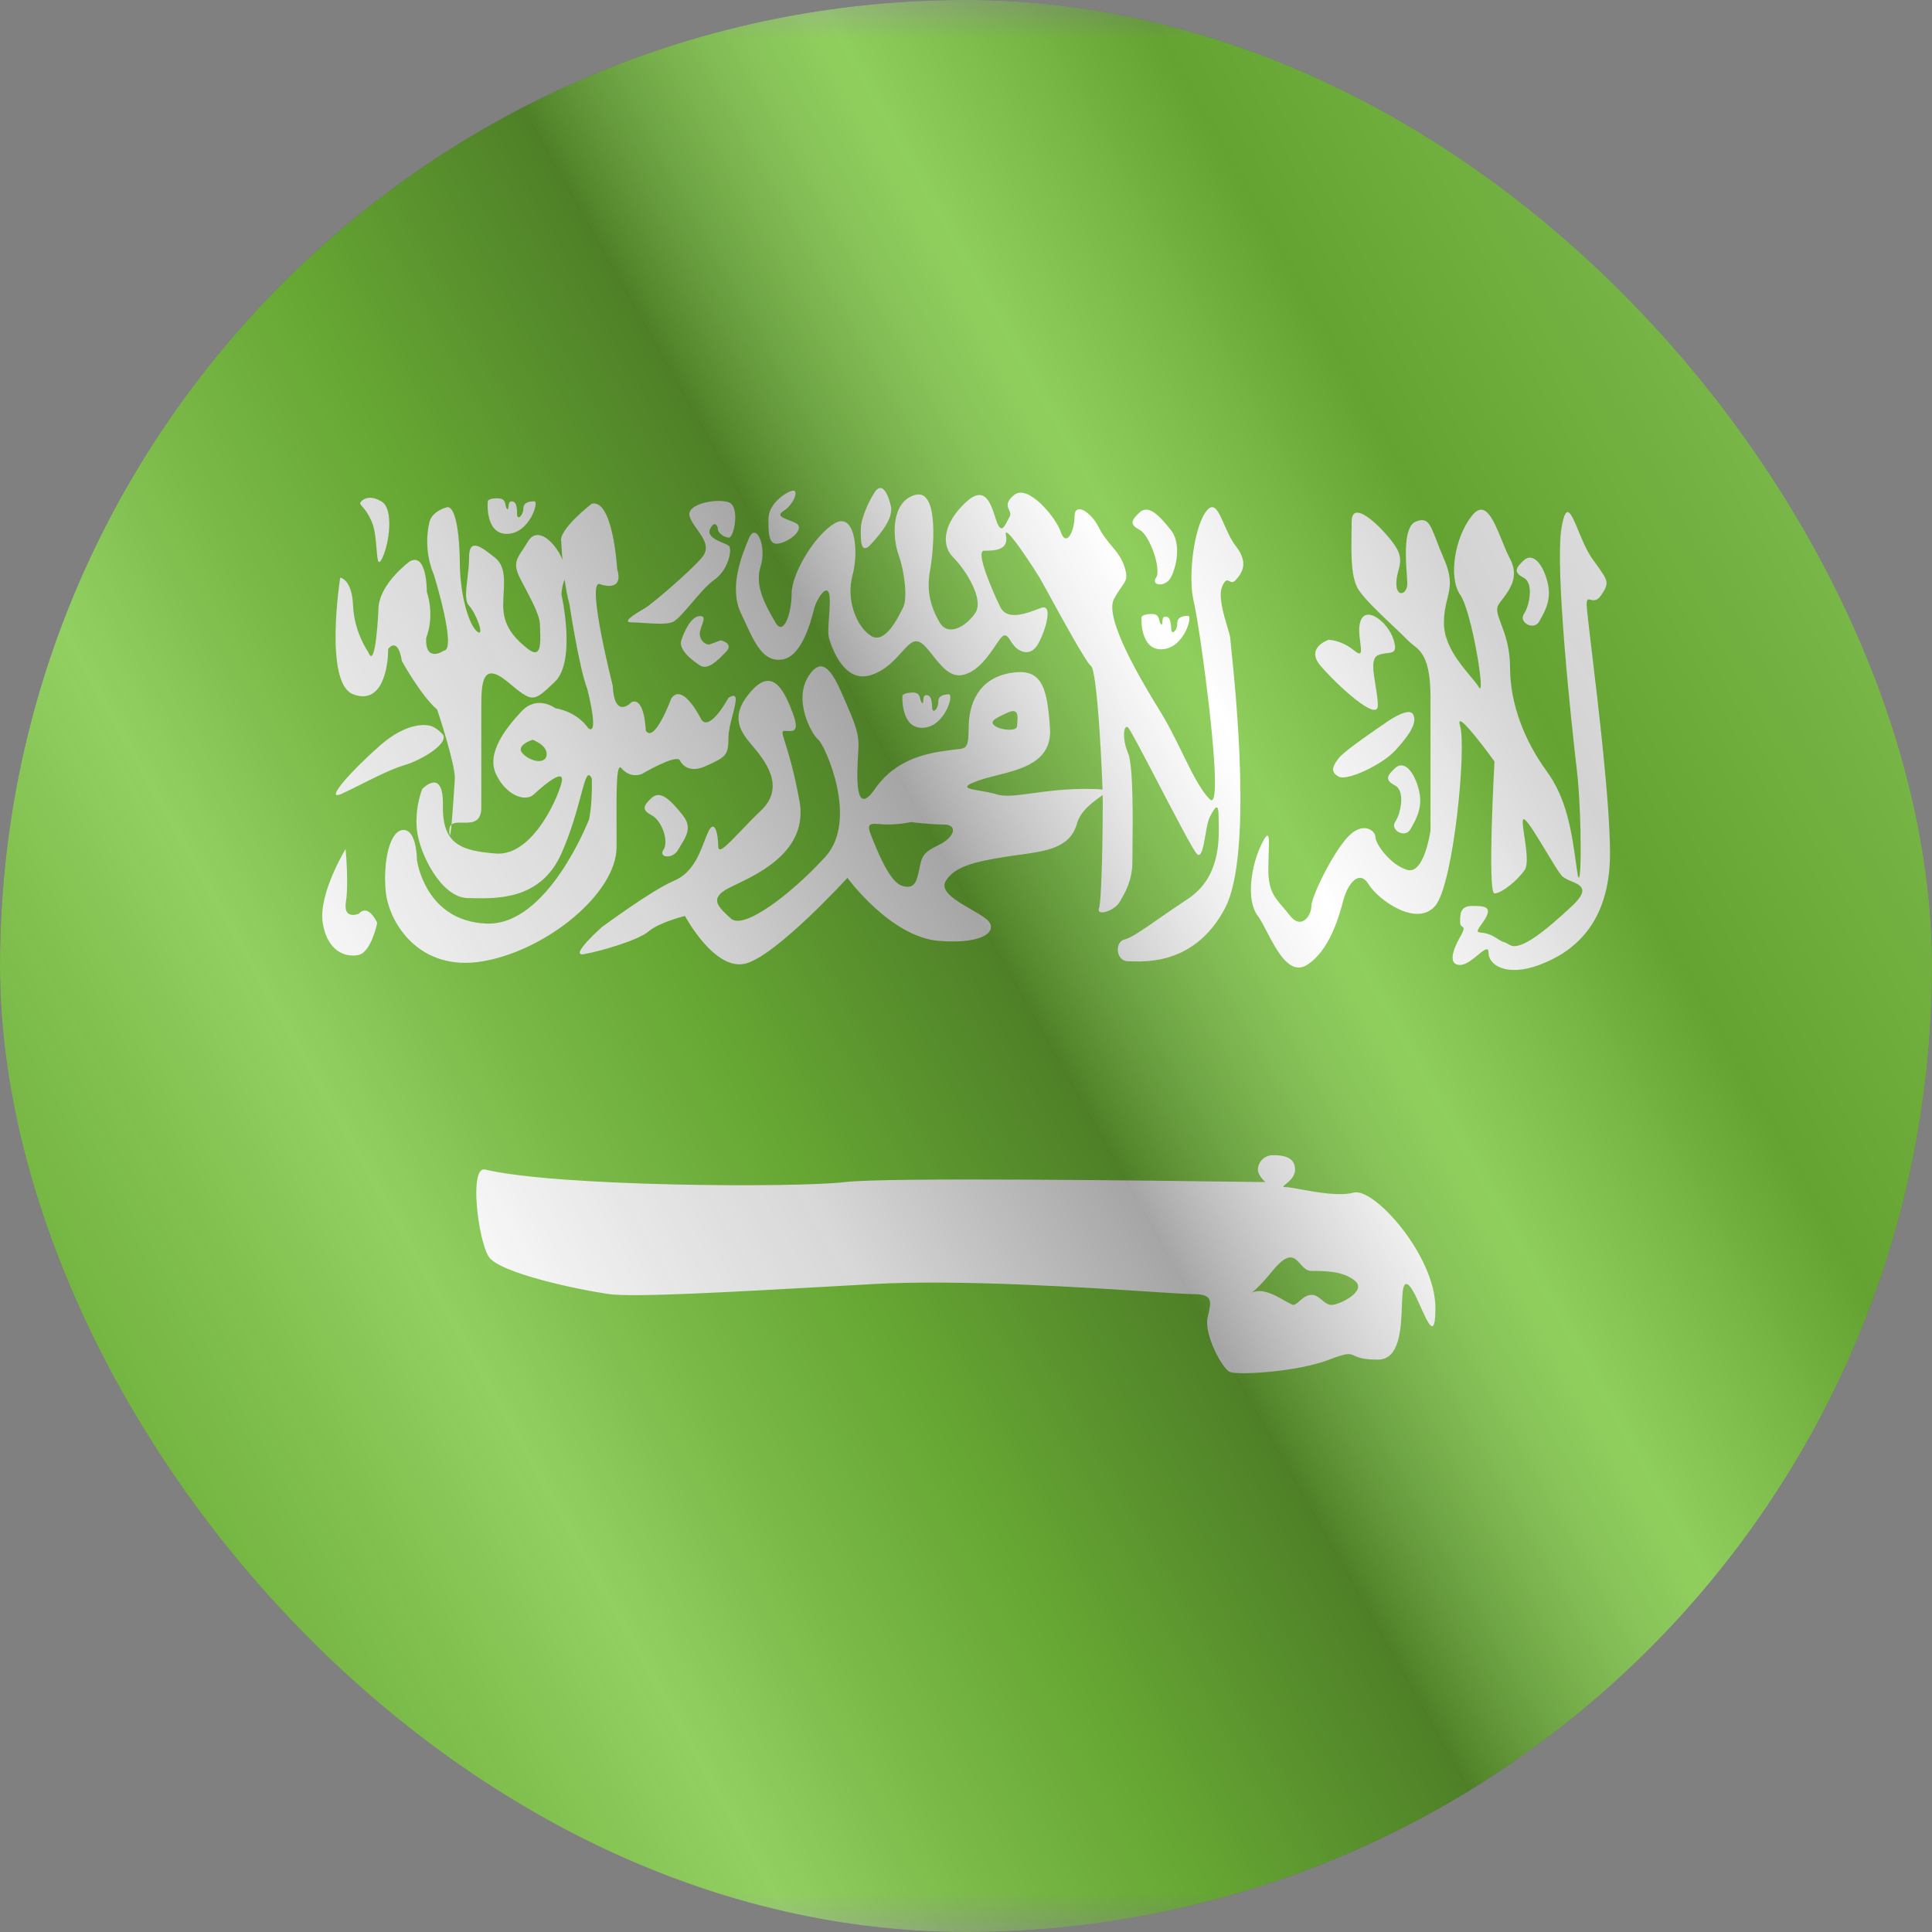
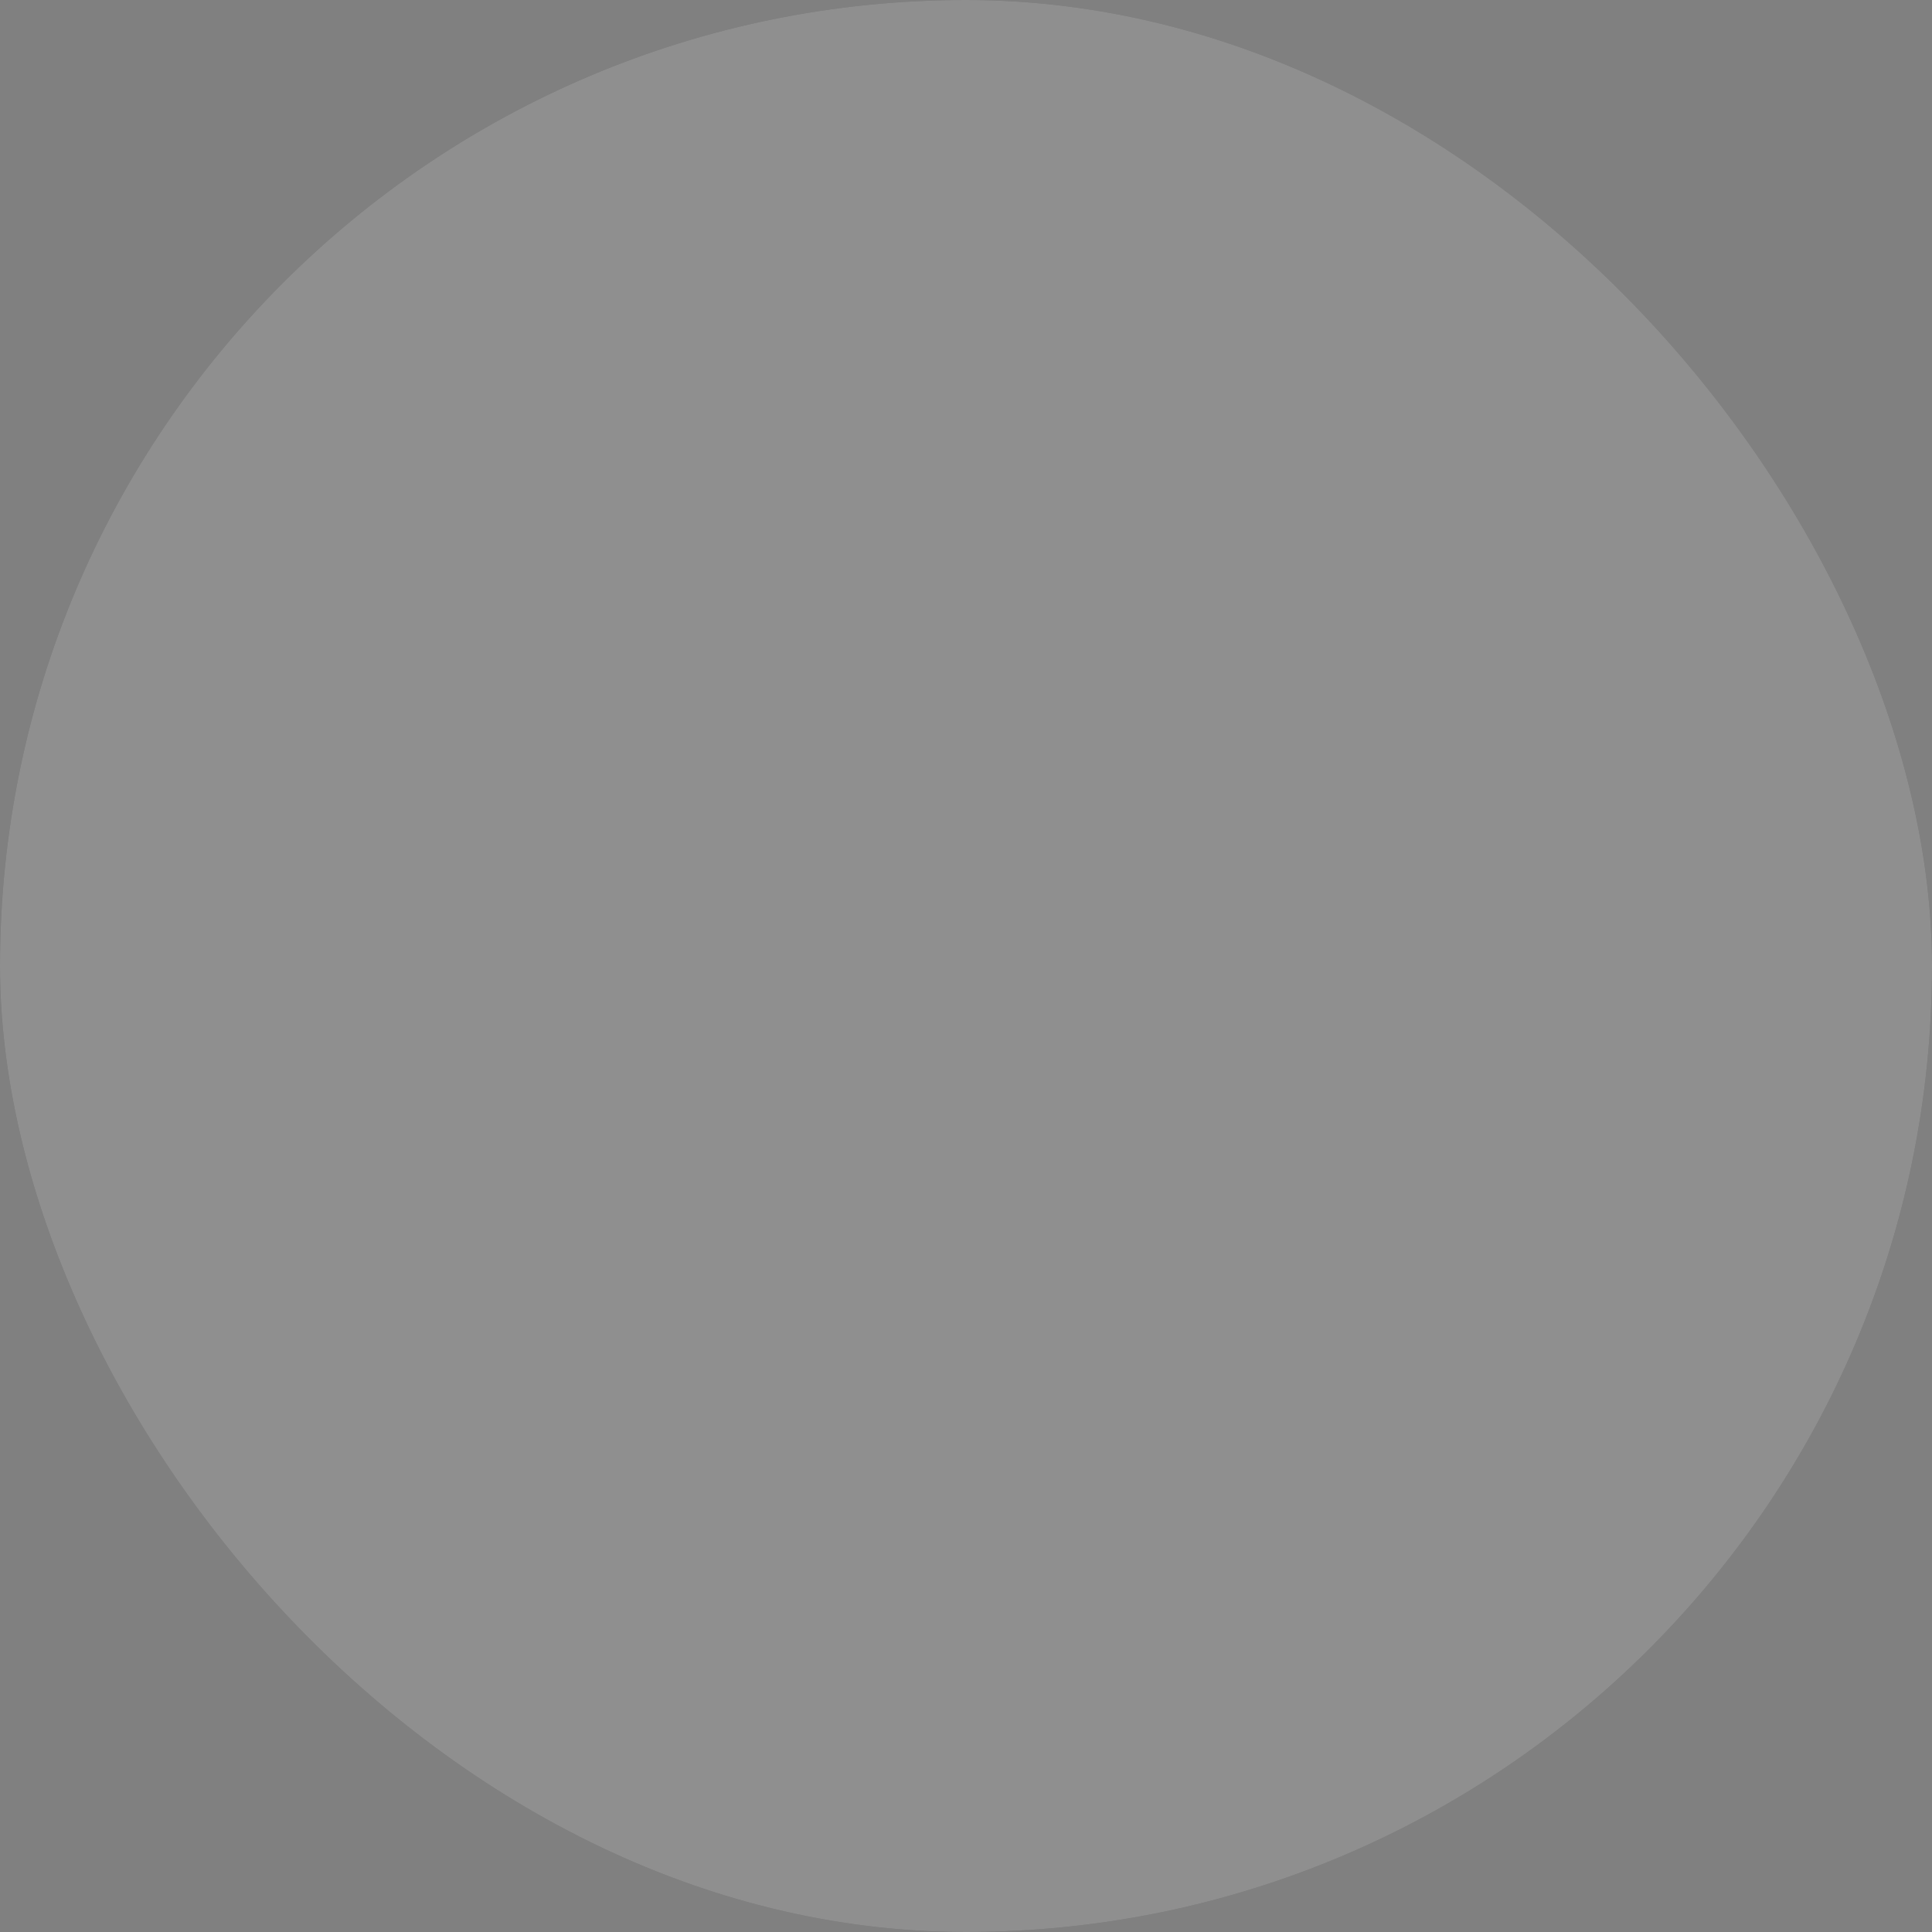
<svg xmlns="http://www.w3.org/2000/svg" width="24" height="24" viewBox="0 0 24 24" fill="none">
  <rect x="0" y="0" width="24" height="24" fill="#808080" stroke="none" />
  <g clip-path="url(#clip0_23_18862)">
    <g clip-path="url(#clip1_23_18862)">
      <mask id="mask0_23_18862" style="mask-type:luminance" maskUnits="userSpaceOnUse" x="-4" y="0" width="32" height="24">
        <rect x="-4" width="32" height="24" fill="white" />
      </mask>
      <g mask="url(#mask0_23_18862)">
-         <rect x="-4" width="32" height="24" fill="#67BD23" />
        <path fill-rule="evenodd" clip-rule="evenodd" d="M10.865 6.115C10.771 6.259 10.694 6.465 10.694 6.562L10.693 6.59C10.692 6.7 10.689 6.902 10.818 6.762C10.96 6.609 11.097 6.429 11.067 6.29C11.037 6.15 10.96 5.971 10.865 6.115ZM9.546 6.445C9.546 6.246 9.79 6.095 9.856 6.095C9.922 6.095 9.856 6.271 9.735 6.346C9.646 6.402 9.716 6.429 9.8 6.462C9.83 6.473 9.862 6.486 9.889 6.5C9.991 6.556 9.856 6.699 9.701 6.746C9.546 6.792 9.546 6.644 9.546 6.445ZM9.304 6.686C9.217 6.893 9.051 7.296 9.204 7.617C9.222 7.655 9.239 7.692 9.256 7.728L9.256 7.728C9.382 8.002 9.485 8.225 9.715 8.193C9.959 8.159 10.072 7.722 10.11 7.577L10.116 7.552C10.146 7.441 10.267 7.254 10.299 7.373C10.315 7.432 10.307 7.547 10.299 7.659V7.659C10.291 7.77 10.283 7.879 10.299 7.931C10.331 8.035 10.482 8.494 10.818 8.386C10.995 8.33 11.109 8.203 11.199 8.104C11.28 8.014 11.341 7.946 11.411 7.971C11.468 7.99 11.525 8.062 11.587 8.142C11.688 8.269 11.802 8.414 11.951 8.386C12.143 8.351 12.282 8.144 12.37 8.013C12.393 7.979 12.412 7.95 12.428 7.931C12.487 7.858 12.516 7.902 12.554 7.961L12.554 7.961C12.567 7.981 12.581 8.002 12.597 8.021C12.663 8.1 12.793 8.153 12.882 8.021C12.97 7.889 13.101 7.487 12.931 7.552L12.92 7.556C12.751 7.621 12.512 7.713 12.428 7.544C12.342 7.373 12.108 6.841 12.225 6.841C12.342 6.841 12.536 6.841 12.496 6.651C12.456 6.461 12.858 7.077 12.931 7.206C12.945 7.23 12.974 7.283 13.012 7.352L13.012 7.352C13.171 7.643 13.49 8.227 13.554 8.276C13.623 8.328 13.681 9.349 13.696 9.809C13.658 9.803 13.593 9.8 13.488 9.8C13.216 9.8 12.998 9.83 12.822 9.854C12.628 9.881 12.484 9.901 12.374 9.866C12.312 9.847 12.238 9.834 12.174 9.823C12.02 9.797 11.918 9.78 12.156 9.696C12.224 9.672 12.302 9.652 12.382 9.632C12.704 9.551 13.072 9.458 13.043 9.042C13.007 8.521 12.938 8.292 12.547 8.361C12.156 8.43 12.033 8.741 12.033 9.042C12.033 9.294 11.999 9.297 11.894 9.307C11.874 9.309 11.85 9.311 11.824 9.316C11.807 9.318 11.787 9.321 11.764 9.324C11.564 9.352 11.139 9.409 10.869 9.8C10.613 10.169 10.645 9.625 10.66 9.36V9.36V9.36V9.36V9.36V9.36V9.36V9.36C10.662 9.313 10.665 9.274 10.665 9.251C10.665 9.099 10.612 8.965 10.494 8.696L10.485 8.676C10.369 8.411 10.234 8.105 10.045 8.397C9.851 8.696 10.08 9.12 10.163 9.185C10.245 9.251 10.672 10.182 10.253 10.643C9.834 11.103 9.24 11.556 9.08 11.411C8.921 11.265 8.825 11.175 9.006 11.058C9.036 11.039 9.084 11.016 9.144 10.987C9.447 10.842 10.043 10.557 9.931 9.948C9.862 9.57 9.792 9.35 9.753 9.226C9.717 9.111 9.707 9.079 9.746 9.079C9.757 9.079 9.768 9.08 9.779 9.08L9.779 9.08C9.856 9.085 9.936 9.091 9.847 8.856C9.746 8.588 9.602 8.283 9.336 8.581C9.069 8.879 9.176 9.065 9.336 9.251C9.495 9.438 9.767 9.769 9.456 10.066C9.361 10.156 9.273 10.248 9.199 10.326C9.029 10.503 8.922 10.615 8.922 10.511C8.922 10.362 8.877 10.162 8.797 10.336C8.781 10.37 8.766 10.409 8.75 10.451L8.75 10.451L8.75 10.451C8.683 10.625 8.597 10.847 8.373 10.941C8.095 11.058 7.473 11.52 7.473 11.52C7.473 11.52 7.064 11.884 7.251 11.853C7.439 11.822 7.925 11.684 8.057 11.57C8.19 11.457 8.509 11.378 8.509 11.378C8.509 11.378 8.882 12.08 9.272 11.967C9.661 11.853 10.527 10.905 10.527 10.905C10.527 10.905 11.062 11.639 11.663 11.688C12.264 11.736 12.413 11.539 12.246 11.411C12.201 11.377 12.137 11.339 12.069 11.3C11.882 11.193 11.668 11.07 11.75 10.941C11.862 10.765 12.095 10.707 12.493 10.643C12.552 10.633 12.61 10.626 12.668 10.618C12.999 10.572 13.294 10.532 13.377 10.235C13.42 10.078 13.563 9.974 13.654 9.908C13.671 9.896 13.685 9.885 13.697 9.876C13.699 9.92 13.699 9.956 13.699 9.983C13.699 10.258 13.689 11.18 13.652 11.283C13.615 11.385 13.84 11.319 13.905 11.209L13.91 11.202C13.975 11.092 14.067 10.937 14.067 10.703C14.067 10.666 14.067 10.613 14.068 10.548C14.072 10.196 14.08 9.511 14.013 9.355C13.934 9.171 13.96 8.99 14.013 9.037C14.038 9.058 14.202 9.372 14.38 9.714L14.38 9.714L14.38 9.714C14.589 10.115 14.818 10.555 14.867 10.607C14.923 10.666 14.949 10.52 14.974 10.373C14.99 10.282 15.006 10.191 15.029 10.148C15.089 10.036 15.138 9.949 15.138 10.148C15.138 10.167 15.138 10.188 15.139 10.211L15.139 10.211C15.144 10.443 15.155 10.901 14.76 11.164C14.62 11.256 14.502 11.338 14.401 11.408L14.401 11.408L14.401 11.408C14.187 11.557 14.053 11.65 13.968 11.671C13.842 11.703 13.862 11.941 14.013 11.941C14.024 11.941 14.038 11.941 14.055 11.942H14.055C14.261 11.948 14.856 11.967 15.217 11.283C15.562 10.628 15.348 8.563 15.294 8.047V8.047L15.294 8.047C15.287 7.98 15.283 7.939 15.283 7.931C15.283 7.908 15.267 7.856 15.247 7.79C15.201 7.636 15.132 7.405 15.182 7.287C15.222 7.193 15.246 7.206 15.273 7.22C15.294 7.231 15.316 7.243 15.35 7.206C15.427 7.12 15.518 6.996 15.35 6.781C15.291 6.705 15.246 6.603 15.206 6.513C15.134 6.348 15.079 6.222 14.98 6.357C14.827 6.566 14.756 7.176 14.829 7.472C14.903 7.768 15.228 10.126 15.029 9.929C14.911 9.813 14.803 9.591 14.685 9.35C14.603 9.182 14.516 9.005 14.418 8.846C14.178 8.458 13.71 7.673 13.839 7.439C13.876 7.371 13.908 7.325 13.933 7.29C13.993 7.203 14.012 7.177 13.968 7.038C13.934 6.93 13.871 6.855 13.805 6.776C13.752 6.712 13.696 6.645 13.652 6.556C13.554 6.357 13.348 6.23 13.348 6.418C13.348 6.606 13.243 6.801 13.178 6.609C13.113 6.418 12.766 6.008 12.597 6.149C12.491 6.238 12.514 6.29 12.535 6.336C12.547 6.364 12.559 6.389 12.542 6.418C12.534 6.432 12.525 6.449 12.517 6.465C12.479 6.541 12.44 6.621 12.39 6.502C12.38 6.478 12.37 6.448 12.36 6.416C12.306 6.25 12.231 6.02 11.997 6.24C11.717 6.502 11.687 6.771 11.842 6.925C11.997 7.079 12.23 7.448 12.114 7.617C11.997 7.786 11.778 7.912 11.673 7.732C11.567 7.552 11.506 7.352 11.552 7.096C11.599 6.841 11.67 6.059 11.364 6.149C11.058 6.24 11.09 6.692 11.163 6.894C11.236 7.096 11.276 7.43 11.22 7.544L11.213 7.557C11.152 7.682 10.99 8.009 10.818 7.898C10.64 7.783 10.508 7.455 10.59 7.148C10.673 6.841 10.618 6.353 10.367 6.502C10.116 6.651 9.834 7.128 9.834 7.373C9.834 7.617 9.735 7.912 9.632 7.732L9.615 7.702C9.513 7.525 9.372 7.28 9.448 7.038C9.529 6.781 9.391 6.48 9.304 6.686ZM4.481 6.236C4.467 6.255 4.478 6.267 4.502 6.294C4.53 6.327 4.577 6.381 4.623 6.494C4.659 6.585 4.67 6.718 4.678 6.822C4.689 6.955 4.696 7.041 4.748 6.934C4.84 6.743 4.888 6.329 4.748 6.236C4.608 6.143 4.512 6.194 4.481 6.236ZM6.297 6.632C6.021 6.632 6.059 6.228 6.059 6.228C6.059 6.228 6.059 6.19 6.181 6.19C6.264 6.19 6.272 6.234 6.28 6.273C6.283 6.291 6.287 6.309 6.297 6.32C6.312 6.335 6.314 6.319 6.316 6.296C6.319 6.267 6.323 6.228 6.354 6.228C6.411 6.228 6.423 6.287 6.423 6.382C6.423 6.476 6.501 6.401 6.501 6.32C6.501 6.239 6.573 6.228 6.638 6.228C6.702 6.228 6.573 6.632 6.297 6.632ZM4.791 11.068C4.757 10.681 4.847 10.31 5.013 10.31C5.179 10.31 5.179 10.68 5.179 10.68C5.179 10.68 5.273 11.44 6.04 11.473C6.807 11.507 7.319 10.175 7.319 10.175C7.363 9.95 7.351 9.671 7.351 9.671C7.301 9.565 7.272 9.671 7.215 9.884C7.166 10.067 7.096 10.328 6.974 10.603C6.718 11.177 6.184 11.164 5.848 11.157L5.809 11.156C5.477 11.149 5.209 10.596 5.179 10.31C5.15 10.024 5.246 9.8 5.246 9.8C5.246 9.8 5.511 9.523 5.502 10.006C5.492 10.489 5.731 10.569 6.161 10.603C6.59 10.637 6.906 9.979 6.974 9.729C7.041 9.479 6.633 9.867 6.633 9.867C6.522 9.972 6.281 9.874 6.161 9.615C6.04 9.355 6.281 9.048 6.478 8.837C6.676 8.626 6.899 8.798 6.899 8.798C7.189 8.849 7.307 9.046 7.307 9.046C7.451 9.154 7.295 8.557 7.295 8.557C7.195 8.305 7.073 7.501 7.073 7.501C7.048 7.413 7.029 7.307 7.015 7.202C6.983 7.258 6.974 7.383 6.974 7.383C6.974 7.383 7.164 8.213 6.891 8.471C6.759 8.597 6.69 8.662 6.619 8.665C6.545 8.668 6.467 8.604 6.307 8.471C5.995 8.213 5.979 8.471 5.979 8.781V10.03C5.979 10.224 5.857 10.221 5.749 10.219C5.693 10.218 5.64 10.217 5.609 10.243C5.628 10.04 5.65 9.675 5.65 9.675C5.66 9.503 5.431 8.815 5.431 8.815C5.23 8.644 4.993 8.213 4.993 8.213C4.938 7.893 4.822 8.062 4.822 8.062C4.822 8.287 4.75 8.764 4.386 8.624C4.021 8.483 4.226 7.176 4.226 7.176C4.226 7.176 4.372 7.191 4.386 7.523C4.399 7.856 4.576 8.103 4.576 8.103C4.668 8.345 4.701 7.571 4.701 7.571C4.702 7.255 5.091 6.973 5.091 6.973C5.307 6.857 5.302 7.35 5.302 7.35C5.405 7.677 5.294 7.923 5.294 7.923C5.279 8.245 5.514 8.082 5.514 8.082C5.679 8.074 5.391 7.143 5.391 7.143C5.251 6.813 5.328 6.521 5.328 6.521C5.343 6.345 5.561 6.299 5.561 6.299C5.711 6.314 5.712 6.978 5.712 6.978C5.712 7.395 5.827 7.768 5.928 7.846C6.029 7.923 5.911 7.611 5.827 7.524C5.773 7.468 5.788 7.341 5.806 7.191C5.816 7.106 5.827 7.015 5.827 6.924C5.827 6.675 5.977 6.792 6.142 6.922L6.145 6.924C6.276 7.027 6.266 7.195 6.256 7.374C6.254 7.424 6.251 7.474 6.251 7.524C6.251 7.756 6.367 7.913 6.559 8.062C6.723 8.189 6.715 7.991 6.71 7.84C6.709 7.814 6.708 7.789 6.708 7.768C6.708 7.656 6.619 7.486 6.531 7.319C6.505 7.271 6.48 7.222 6.457 7.176C6.374 7.008 6.414 6.947 6.496 6.825C6.515 6.796 6.536 6.763 6.559 6.726C6.678 6.527 6.891 6.74 6.974 6.924L6.987 6.955C6.976 6.827 6.973 6.736 6.973 6.736C6.923 6.587 7.351 6.257 7.351 6.257C7.617 6.197 7.666 7.066 7.666 7.066C7.761 7.376 7.444 7.254 7.444 7.254C7.288 7.241 7.611 8.516 7.611 8.516C7.634 8.953 7.847 8.721 7.847 8.721C8.01 8.657 8.022 9.076 8.022 9.076C8.131 9.243 8.339 8.676 8.339 8.676C8.485 8.468 8.714 8.942 8.714 8.942C8.823 9.089 9.049 8.669 9.049 8.669C9.177 8.587 9.144 8.715 9.102 8.878C9.077 8.973 9.049 9.081 9.049 9.164C9.049 9.387 9.013 9.404 8.775 9.513L8.766 9.517C8.52 9.63 8.444 9.442 8.444 9.442C8.385 9.371 7.973 9.615 7.973 9.615C7.818 9.672 7.722 9.545 7.722 9.545C7.655 9.458 7.657 9.82 7.659 10.282V10.282V10.282V10.282V10.282V10.282V10.282C7.659 10.361 7.659 10.442 7.659 10.524C7.659 11.092 6.798 11.803 6 11.941C5.202 12.079 4.826 11.455 4.791 11.068ZM5.582 10.332C5.587 10.424 5.598 10.361 5.609 10.243C5.59 10.259 5.579 10.287 5.582 10.332ZM4.722 9.26C5.072 8.952 5.318 9.011 5.318 9.011C5.318 9.011 5.395 9.011 5.495 9.117C5.594 9.224 5.249 9.439 5.021 9.506C4.867 9.552 4.68 9.646 4.5 9.736C4.413 9.78 4.329 9.822 4.251 9.858C4.008 9.969 4.372 9.567 4.722 9.26ZM4.293 10.547C4.293 10.547 3.953 11.104 4.009 11.464C4.065 11.824 4.301 11.899 4.457 11.862C4.614 11.824 4.686 11.464 4.686 11.464C4.686 11.464 4.578 11.217 4.457 11.351C4.457 11.351 4.26 11.434 4.297 11.204C4.334 10.973 4.293 10.547 4.293 10.547ZM6.615 9.19C6.615 9.19 6.386 9.263 6.501 9.369C6.615 9.476 6.791 9.489 6.791 9.369C6.791 9.249 6.615 9.19 6.615 9.19ZM11.21 8.646C11.21 8.646 11.187 9.051 11.463 9.041C11.738 9.031 11.853 8.623 11.788 8.625C11.724 8.628 11.652 8.64 11.655 8.722C11.658 8.803 11.582 8.881 11.579 8.786C11.576 8.692 11.562 8.633 11.505 8.635C11.474 8.636 11.471 8.675 11.469 8.704C11.468 8.727 11.467 8.744 11.451 8.729C11.441 8.718 11.437 8.701 11.432 8.683C11.424 8.644 11.414 8.6 11.331 8.603C11.209 8.607 11.21 8.646 11.21 8.646ZM14.432 8.066C14.156 8.075 14.18 7.67 14.18 7.67C14.18 7.67 14.178 7.631 14.3 7.627C14.383 7.624 14.393 7.668 14.402 7.707C14.406 7.725 14.41 7.742 14.421 7.753C14.437 7.768 14.438 7.752 14.439 7.728C14.441 7.7 14.443 7.661 14.475 7.66C14.532 7.658 14.545 7.716 14.549 7.811C14.552 7.905 14.627 7.827 14.624 7.746C14.622 7.665 14.694 7.652 14.758 7.65C14.822 7.647 14.708 8.056 14.432 8.066ZM8.097 10.129C7.972 10.062 7.985 10.012 8.097 9.91C8.21 9.807 8.346 9.957 8.483 10.129C8.598 10.273 8.526 10.389 8.46 10.495C8.448 10.515 8.436 10.535 8.425 10.555C8.357 10.678 8.173 10.656 8.242 10.555C8.311 10.453 8.223 10.195 8.097 10.129ZM17.332 9.54C17.22 9.643 17.206 9.692 17.332 9.759C17.458 9.826 17.401 10.108 17.332 10.209C17.263 10.31 17.456 10.422 17.523 10.298L17.535 10.277C17.601 10.158 17.678 10.019 17.625 9.81C17.568 9.588 17.445 9.438 17.332 9.54ZM18.93 7.179C18.805 7.112 18.818 7.063 18.93 6.96C19.043 6.857 19.167 7.008 19.223 7.229C19.277 7.438 19.2 7.578 19.134 7.696L19.122 7.718C19.054 7.841 18.861 7.73 18.93 7.628C18.999 7.527 19.056 7.246 18.93 7.179ZM14.158 6.364C14.046 6.467 14.032 6.516 14.158 6.583C14.284 6.65 14.43 7.074 14.361 7.175C14.292 7.277 14.476 7.299 14.544 7.175C14.611 7.052 14.681 6.754 14.544 6.583C14.407 6.411 14.27 6.262 14.158 6.364ZM12.523 8.85C12.368 8.921 12.279 8.962 12.36 9.018C12.442 9.074 12.635 9.088 12.635 9.018C12.635 9.006 12.636 8.992 12.637 8.977C12.644 8.899 12.653 8.792 12.523 8.85ZM11.023 10.242C11.188 10.242 11.318 10.212 11.318 10.212C11.318 10.212 11.544 10.242 11.722 10.242C11.901 10.242 11.868 10.398 11.657 10.499C11.463 10.591 11.45 10.65 11.425 10.772L11.418 10.806C11.386 10.951 11.362 11.053 11.203 11.003C11.053 10.955 10.907 10.591 10.829 10.398L10.829 10.398L10.829 10.398L10.818 10.368C10.76 10.224 10.818 10.229 10.927 10.237H10.927C10.956 10.239 10.988 10.242 11.023 10.242ZM9.056 6.678C9.118 6.678 9.194 6.295 9.056 6.241C8.919 6.187 8.519 6.254 8.567 6.415C8.583 6.468 8.621 6.521 8.66 6.576C8.74 6.688 8.823 6.804 8.72 6.925C8.567 7.106 8.099 7.501 8.024 7.547L7.993 7.566C7.898 7.622 7.715 7.731 7.844 7.731C7.89 7.731 7.946 7.735 8.005 7.739C8.132 7.747 8.27 7.757 8.346 7.731C8.404 7.712 8.493 7.607 8.591 7.493C8.684 7.383 8.785 7.265 8.874 7.202C9.056 7.073 9.095 6.818 9.056 6.782C9.046 6.772 9.02 6.761 8.988 6.747C8.903 6.712 8.781 6.66 8.82 6.574C8.874 6.457 8.918 6.533 8.918 6.574C8.918 6.616 8.994 6.678 9.056 6.678ZM8.953 7.955L8.809 8.007C8.809 8.007 8.726 8.007 8.697 7.907C8.684 7.864 8.704 7.81 8.721 7.764C8.743 7.703 8.76 7.653 8.697 7.653C8.585 7.653 8.501 7.842 8.463 7.955C8.425 8.069 8.601 8.207 8.697 8.267C8.793 8.328 8.914 8.207 9.018 8.098C9.123 7.99 8.953 7.955 8.953 7.955ZM15.62 11.37C15.479 11.18 15.54 10.755 15.67 10.489C15.771 10.283 15.767 10.396 15.76 10.605C15.758 10.666 15.756 10.735 15.756 10.806C15.756 11.058 15.831 11.145 15.935 11.266C15.962 11.297 15.991 11.331 16.021 11.37C16.168 11.56 16.291 11.37 16.291 11.254C16.291 11.138 16.552 10.602 16.741 10.399C16.93 10.195 17.086 10.317 17.086 10.399C17.086 10.48 17.269 10.745 17.482 10.806C17.694 10.867 17.77 10.317 17.77 10.317V8.658C17.77 8.177 17.65 8.085 17.548 8.006C17.524 7.988 17.502 7.97 17.482 7.948C17.447 7.911 17.384 7.851 17.31 7.781C17.158 7.638 16.963 7.453 16.883 7.336C16.782 7.189 16.786 6.913 16.789 6.635V6.635V6.635V6.635C16.79 6.583 16.791 6.531 16.791 6.48C16.791 6.155 17.24 6.625 17.346 6.805C17.415 6.922 17.395 6.999 17.372 7.087C17.359 7.136 17.346 7.187 17.346 7.25C17.346 7.428 17.482 7.386 17.482 7.25C17.482 7.226 17.479 7.187 17.476 7.14C17.461 6.928 17.434 6.542 17.587 6.48C17.732 6.422 17.762 6.499 17.846 6.716L17.846 6.716L17.846 6.716C17.87 6.779 17.899 6.854 17.937 6.941C18.042 7.185 18.014 7.298 17.979 7.439C17.959 7.52 17.937 7.611 17.937 7.741C17.937 8.005 18.13 8.238 18.265 8.399C18.311 8.454 18.35 8.501 18.372 8.538C18.458 8.683 18.286 7.6 18.138 7.386C17.99 7.172 18.071 6.673 18.286 6.405C18.449 6.202 18.554 6.46 18.657 6.713L18.657 6.713L18.657 6.713C18.69 6.795 18.723 6.876 18.758 6.941C18.876 7.163 18.755 7.323 18.665 7.442L18.665 7.442C18.646 7.466 18.629 7.489 18.615 7.511C18.579 7.568 18.606 7.641 18.646 7.747C18.693 7.872 18.758 8.043 18.758 8.289C18.758 8.747 18.941 9.206 19.21 9.575C19.466 9.924 19.523 10.332 19.58 10.739V10.739L19.589 10.806C19.649 11.236 19.654 10.131 19.589 9.575C19.524 9.018 19.312 7.062 19.398 6.556C19.454 6.225 19.516 6.373 19.607 6.592L19.607 6.592C19.655 6.709 19.712 6.845 19.78 6.941L19.822 6.999C19.98 7.22 19.992 7.236 19.896 7.386C19.842 7.471 19.793 7.459 19.759 7.45C19.729 7.442 19.71 7.438 19.71 7.511C19.71 7.556 19.735 7.765 19.77 8.06V8.06C19.855 8.77 20 9.977 20 10.602C20 11.489 19.529 11.835 19.121 11.987C18.712 12.138 18.491 11.987 18.491 11.835C18.491 11.755 18.434 11.802 18.358 11.864C18.291 11.919 18.208 11.987 18.138 11.987C17.99 11.987 18.04 11.812 18.138 11.639C18.198 11.534 18.185 11.525 18.166 11.512C18.153 11.504 18.138 11.494 18.138 11.455C18.138 11.355 18.138 11.254 18.286 11.254C18.434 11.254 18.565 11.254 18.422 11.455C18.335 11.577 18.341 11.578 18.4 11.585C18.437 11.589 18.496 11.597 18.565 11.639C18.662 11.7 18.671 11.701 18.68 11.703C18.688 11.704 18.697 11.705 18.758 11.74C18.892 11.817 19.216 11.546 19.529 11.254C19.751 11.046 19.639 10.998 19.521 10.948C19.474 10.928 19.425 10.907 19.398 10.875C19.357 10.827 19.282 10.702 19.203 10.571C19.1 10.4 18.99 10.218 18.941 10.181C18.901 10.15 18.916 10.254 18.936 10.386C18.959 10.541 18.988 10.737 18.941 10.806C18.854 10.934 18.655 11.098 18.565 11.098C18.474 11.098 18.565 9.459 18.565 9.459C18.565 9.459 18.057 8.754 18.138 9.019C18.219 9.283 18.057 10.986 17.828 11.254C17.598 11.522 17.12 11.178 17.002 10.986C16.884 10.793 16.743 10.98 16.689 11.178C16.636 11.377 16.519 11.809 16.235 11.987C16.021 12.119 15.862 11.813 15.736 11.572C15.694 11.491 15.656 11.417 15.62 11.37ZM17.187 8.997C17.187 8.997 16.711 9.316 16.631 9.417C16.552 9.518 16.523 9.592 16.631 9.648C16.739 9.704 17.173 9.497 17.333 9.322C17.493 9.148 17.614 8.98 17.554 8.874C17.493 8.767 17.187 8.997 17.187 8.997ZM16.404 8.27C16.211 8.044 16.505 7.948 16.505 7.948C16.505 7.948 16.661 7.948 16.829 8.086C16.921 8.162 16.912 8.091 16.898 7.983C16.886 7.894 16.871 7.78 16.906 7.702C16.983 7.527 17.244 7.731 17.312 7.948C17.359 8.1 17.308 8.105 17.228 8.114C17.194 8.118 17.155 8.123 17.116 8.14C17.031 8.177 17.059 8.344 17.087 8.515C17.102 8.603 17.116 8.691 17.116 8.764C17.116 8.979 16.596 8.497 16.404 8.27Z" fill="white" />
-         <path fill-rule="evenodd" clip-rule="evenodd" d="M10.498 14.684C9.906 14.756 6.918 14.743 6.025 14.528C5.825 14.486 5.939 15.398 6.069 15.608C6.198 15.817 7.214 16.027 7.568 16.076C7.872 16.117 9.043 16.052 10.261 15.984C10.462 15.973 10.665 15.961 10.865 15.95C11.931 15.892 13.488 15.994 14.302 16.047C14.565 16.064 14.751 16.076 14.817 16.076C15.066 16.076 15.048 16.16 15.01 16.329C15.007 16.344 15.003 16.359 15 16.375C14.958 16.575 15.181 17.004 15.28 17.044C15.379 17.084 16.112 17.044 16.512 16.89C16.739 16.802 16.766 16.814 16.825 16.841C16.87 16.861 16.933 16.89 17.116 16.89C17.391 16.89 17.405 16.497 17.415 16.219C17.421 16.067 17.425 15.95 17.47 15.95C17.52 15.95 17.587 16.099 17.649 16.238C17.745 16.45 17.831 16.64 17.831 16.247C17.831 15.598 17.067 14.747 16.817 14.815C16.642 14.863 16.354 14.81 16.158 14.775C16.075 14.759 16.008 14.747 15.974 14.747C15.925 14.747 15.94 14.735 15.973 14.709C16.015 14.675 16.088 14.616 16.088 14.528C16.088 14.372 15.939 14.35 15.816 14.35C15.692 14.35 15.626 14.451 15.626 14.528C15.626 14.605 15.719 14.684 15.719 14.684C15.7 14.684 15.602 14.683 15.446 14.681C14.441 14.667 11.01 14.622 10.498 14.684ZM15.546 16.059C15.546 16.059 15.624 16.013 15.807 15.788C16.009 15.539 16.08 15.619 16.154 15.702C16.193 15.745 16.232 15.788 16.29 15.788C16.462 15.788 16.688 15.788 16.835 15.913C16.982 16.038 16.642 16.21 16.542 16.21C16.493 16.21 16.456 16.179 16.42 16.148C16.383 16.117 16.345 16.085 16.293 16.085C16.232 16.085 16.181 16.129 16.14 16.165C16.111 16.189 16.087 16.21 16.068 16.21C16.051 16.21 16.014 16.188 15.965 16.161C15.876 16.11 15.75 16.038 15.647 16.038C15.582 16.038 15.546 16.059 15.546 16.059Z" fill="white" />
      </g>
    </g>
    <g style="mix-blend-mode:hard-light" opacity="0.12">
      <rect width="24" height="24" rx="12" fill="white" />
    </g>
-     <rect width="24" height="24" fill="url(#paint0_linear_23_18862)" fill-opacity="0.64" style="mix-blend-mode:overlay" />
  </g>
  <defs>
    <linearGradient id="paint0_linear_23_18862" x1="24" y1="1.19273e-06" x2="-4.487" y2="16.024" gradientUnits="userSpaceOnUse">
      <stop stop-color="white" stop-opacity="0.3" />
      <stop offset="0.263" stop-opacity="0.27" />
      <stop offset="0.37" stop-color="white" stop-opacity="0.26" />
      <stop offset="0.487" stop-opacity="0.55" />
      <stop offset="0.594" stop-opacity="0.24" />
      <stop offset="0.736" stop-color="white" stop-opacity="0.3" />
      <stop offset="0.901" stop-color="#272727" stop-opacity="0.22" />
      <stop offset="1" stop-opacity="0.2" />
    </linearGradient>
    <clipPath id="clip0_23_18862">
      <rect width="24" height="24" rx="12" fill="white" />
    </clipPath>
    <clipPath id="clip1_23_18862">
-       <rect width="24" height="24" fill="white" />
-     </clipPath>
+       </clipPath>
  </defs>
</svg>